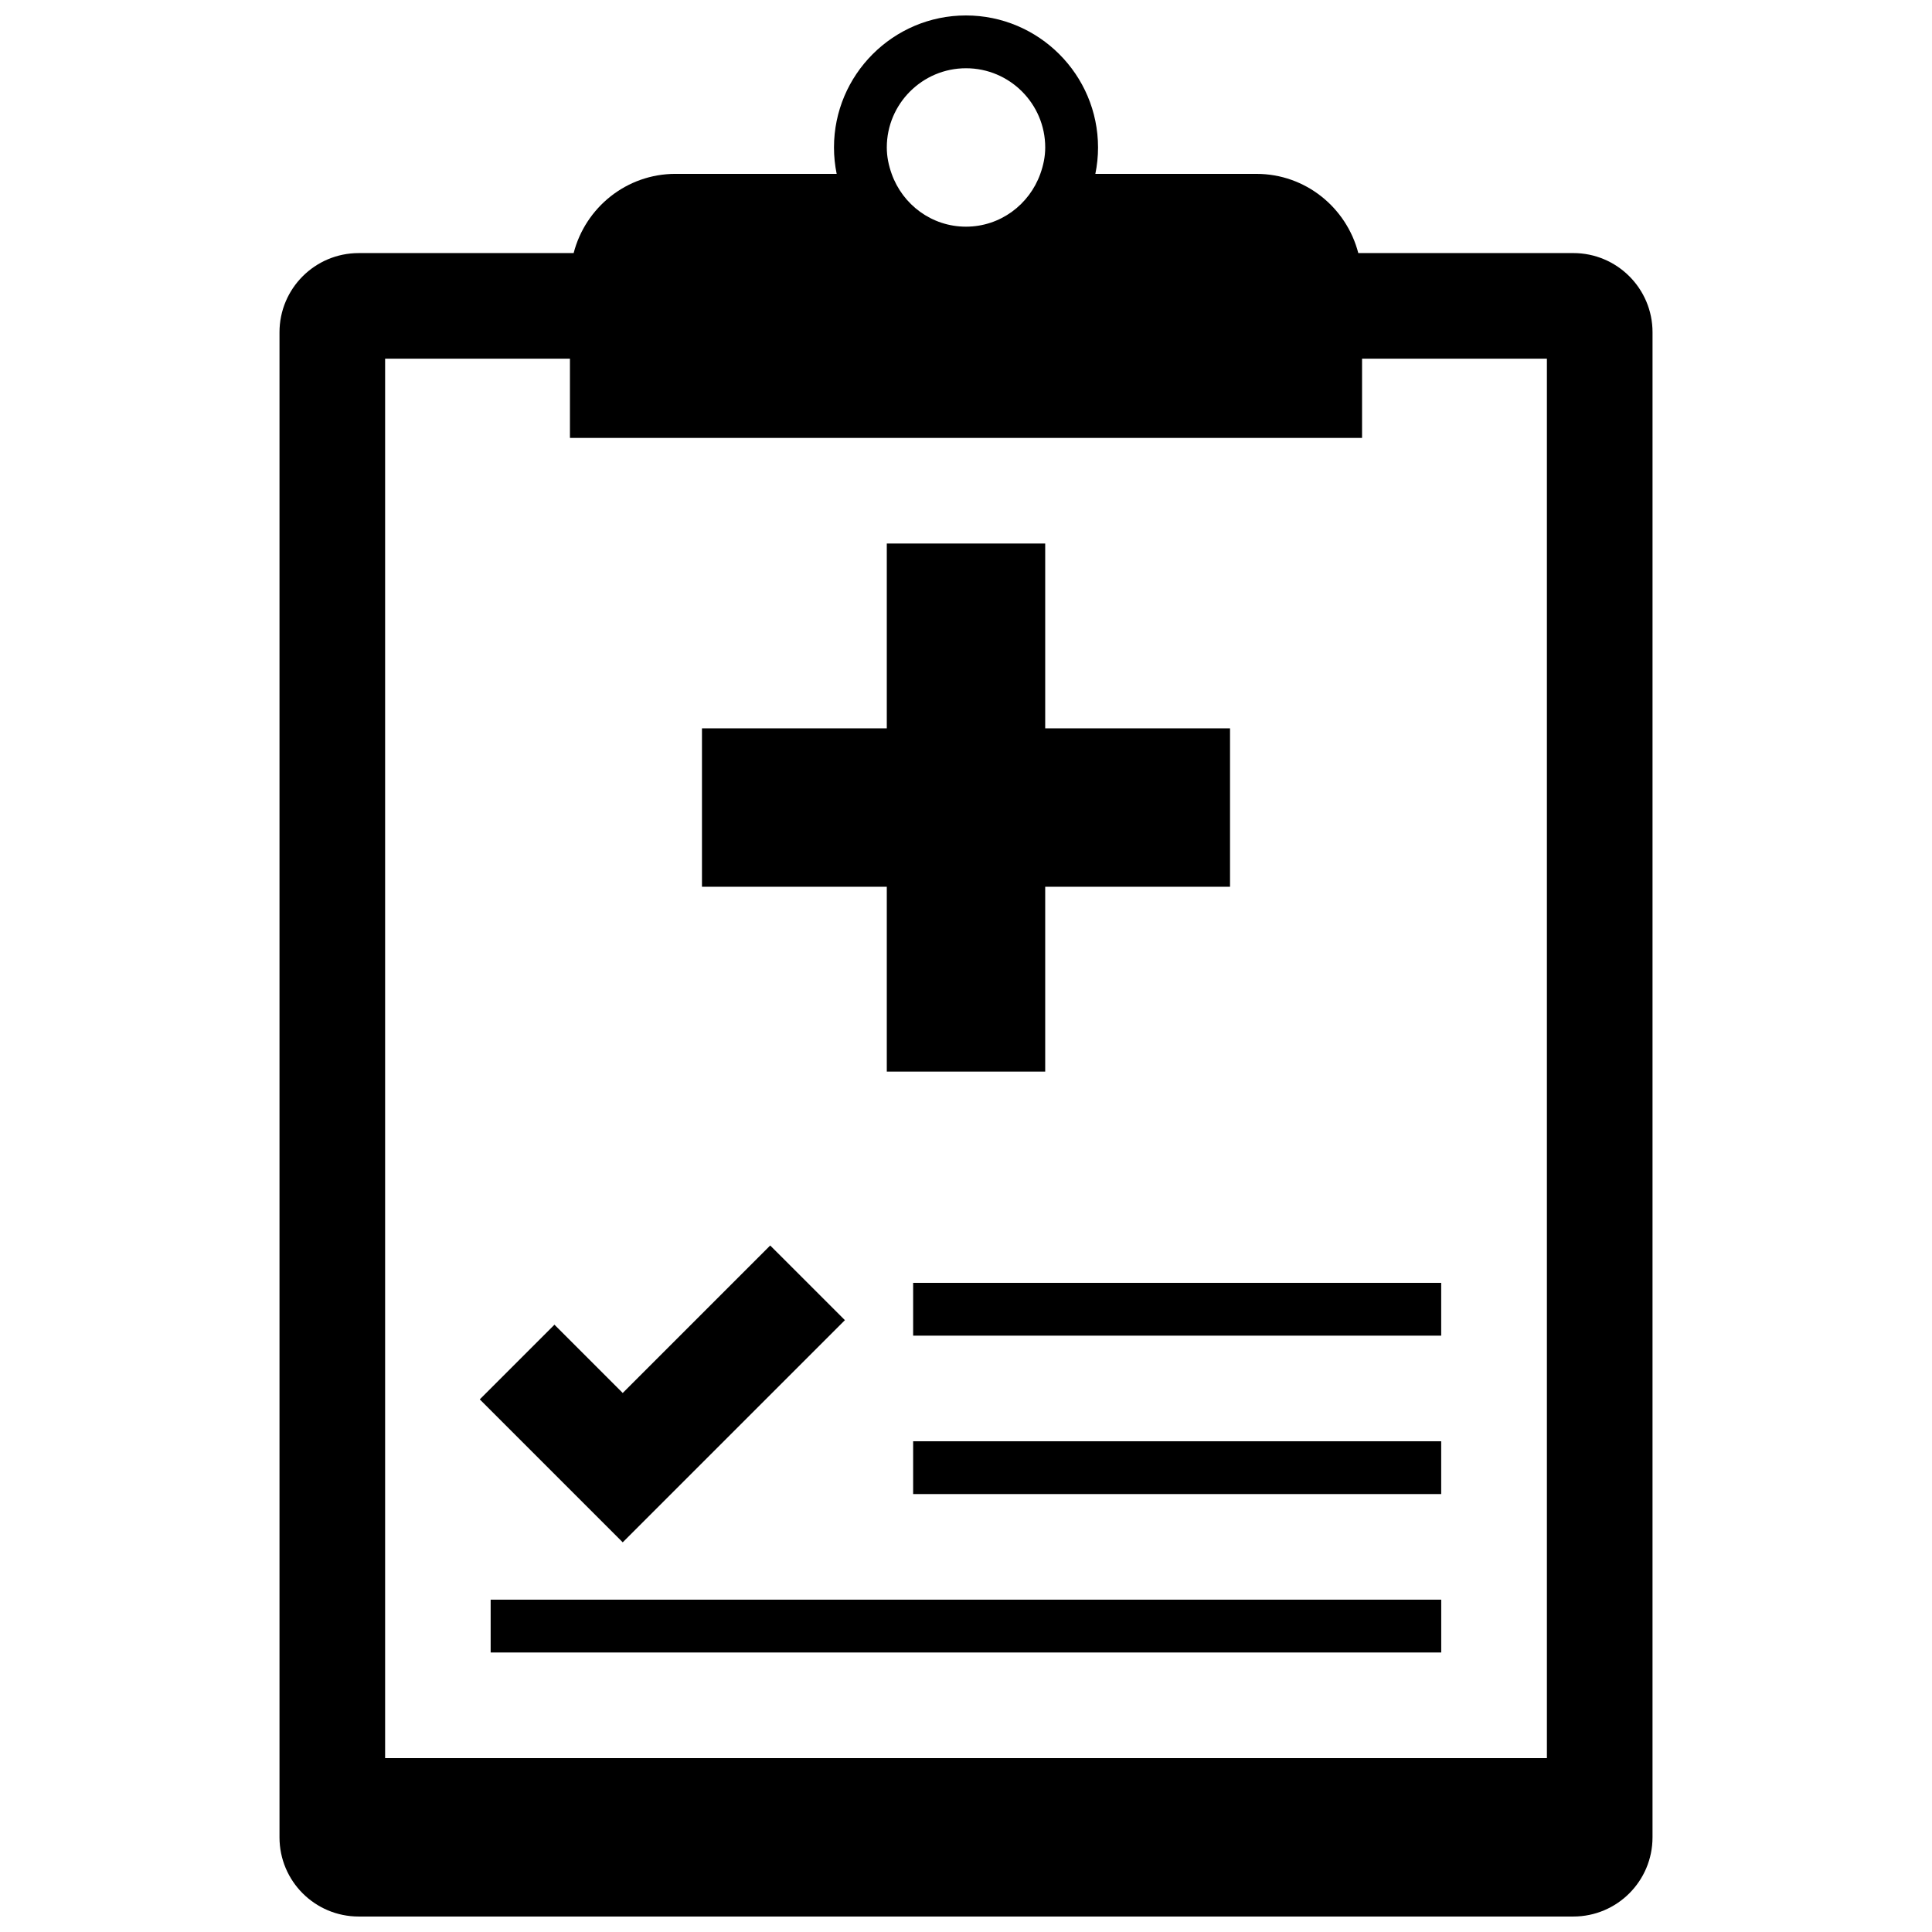
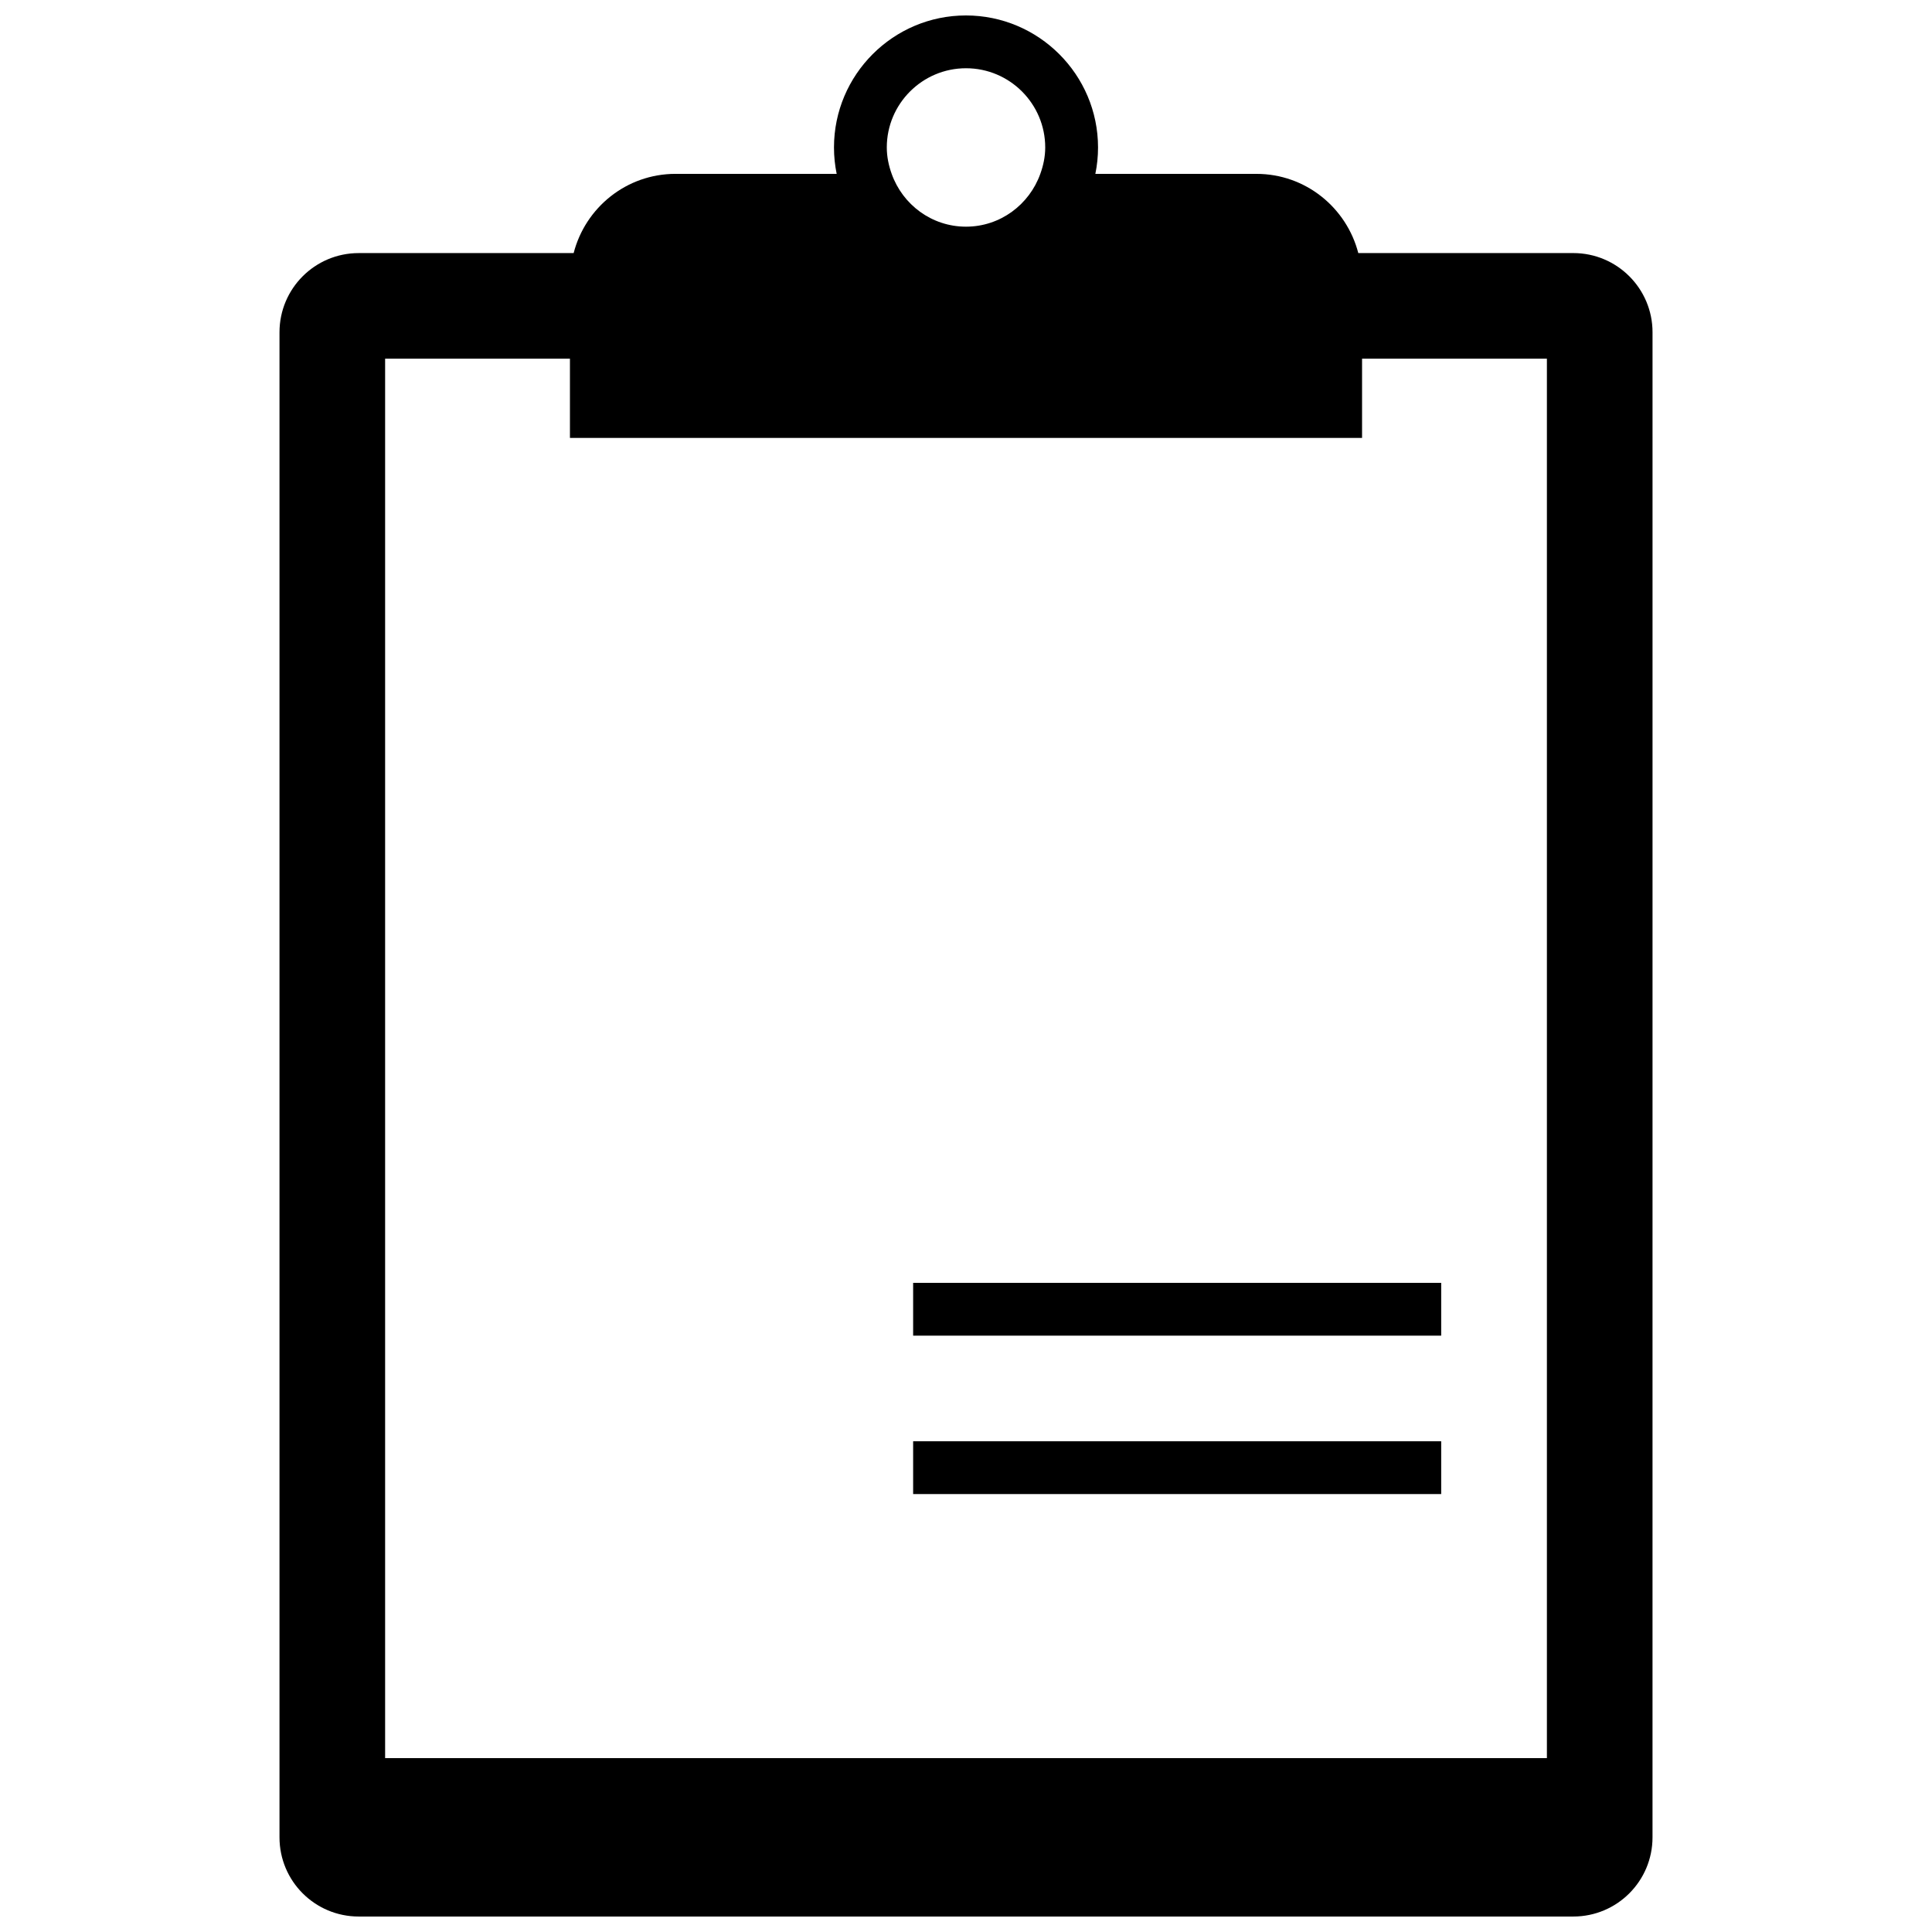
<svg xmlns="http://www.w3.org/2000/svg" width="800px" height="800px" version="1.1" viewBox="144 144 512 512">
  <defs>
    <clipPath id="a">
      <path d="m218 148.09h364v503.81h-364z" />
    </clipPath>
  </defs>
  <g clip-path="url(#a)">
-     <path d="m560.94 211.07h-56.977c-3.117-12.047-13.98-20.992-26.992-20.992h-42.691c0.465-2.273 0.711-4.609 0.711-6.996-0.004-19.285-15.711-34.988-35.008-34.988-19.281 0-34.969 15.703-34.969 34.984 0 2.394 0.246 4.727 0.711 6.996h-42.699c-13.023 0-23.891 8.938-27.004 20.992l-56.961 0.004c-11.602 0-20.992 9.395-20.992 20.992v398.85c0 11.602 9.391 20.988 20.992 20.988h321.88c11.594 0 20.992-9.387 20.992-20.992l0.004-398.85c0-11.598-9.406-20.992-20.996-20.992zm-181.93-27.992c0-11.574 9.418-20.992 20.992-20.992 11.578 0 20.992 9.418 20.992 20.992 0 2.469-0.508 4.797-1.301 6.996-2.898 8.117-10.594 13.996-19.695 13.996-9.117 0-16.809-5.879-19.695-13.996-0.789-2.199-1.293-4.527-1.293-6.996zm174.93 426.84h-307.88v-370.86h48.98v20.992h209.92v-20.992h48.984v370.86z" />
+     <path d="m560.94 211.07h-56.977c-3.117-12.047-13.98-20.992-26.992-20.992h-42.691c0.465-2.273 0.711-4.609 0.711-6.996-0.004-19.285-15.711-34.988-35.008-34.988-19.281 0-34.969 15.703-34.969 34.984 0 2.394 0.246 4.727 0.711 6.996h-42.699c-13.023 0-23.891 8.938-27.004 20.992l-56.961 0.004c-11.602 0-20.992 9.395-20.992 20.992v398.85c0 11.602 9.391 20.988 20.992 20.988h321.88c11.594 0 20.992-9.387 20.992-20.992l0.004-398.85c0-11.598-9.406-20.992-20.996-20.992zm-181.93-27.992c0-11.574 9.418-20.992 20.992-20.992 11.578 0 20.992 9.418 20.992 20.992 0 2.469-0.508 4.797-1.301 6.996-2.898 8.117-10.594 13.996-19.695 13.996-9.117 0-16.809-5.879-19.695-13.996-0.789-2.199-1.293-4.527-1.293-6.996m174.93 426.84h-307.88v-370.86h48.98v20.992h209.92v-20.992h48.984v370.86z" />
  </g>
  <path d="m385.99 525.95h139.94v13.992h-139.94z" />
  <path d="m385.99 483.97h139.94v13.992h-139.94z" />
-   <path d="m274.03 567.93h251.91v13.996h-251.91z" />
-   <path d="m469.97 337.02h-48.98v-48.98h-41.98v48.98h-48.98v41.98h48.98v48.984h41.98v-48.984h48.98z" />
-   <path d="m309.03 552.73-37.883-37.883 19.789-19.789 18.094 18.098 39.086-39.086 19.793 19.789z" />
</svg>